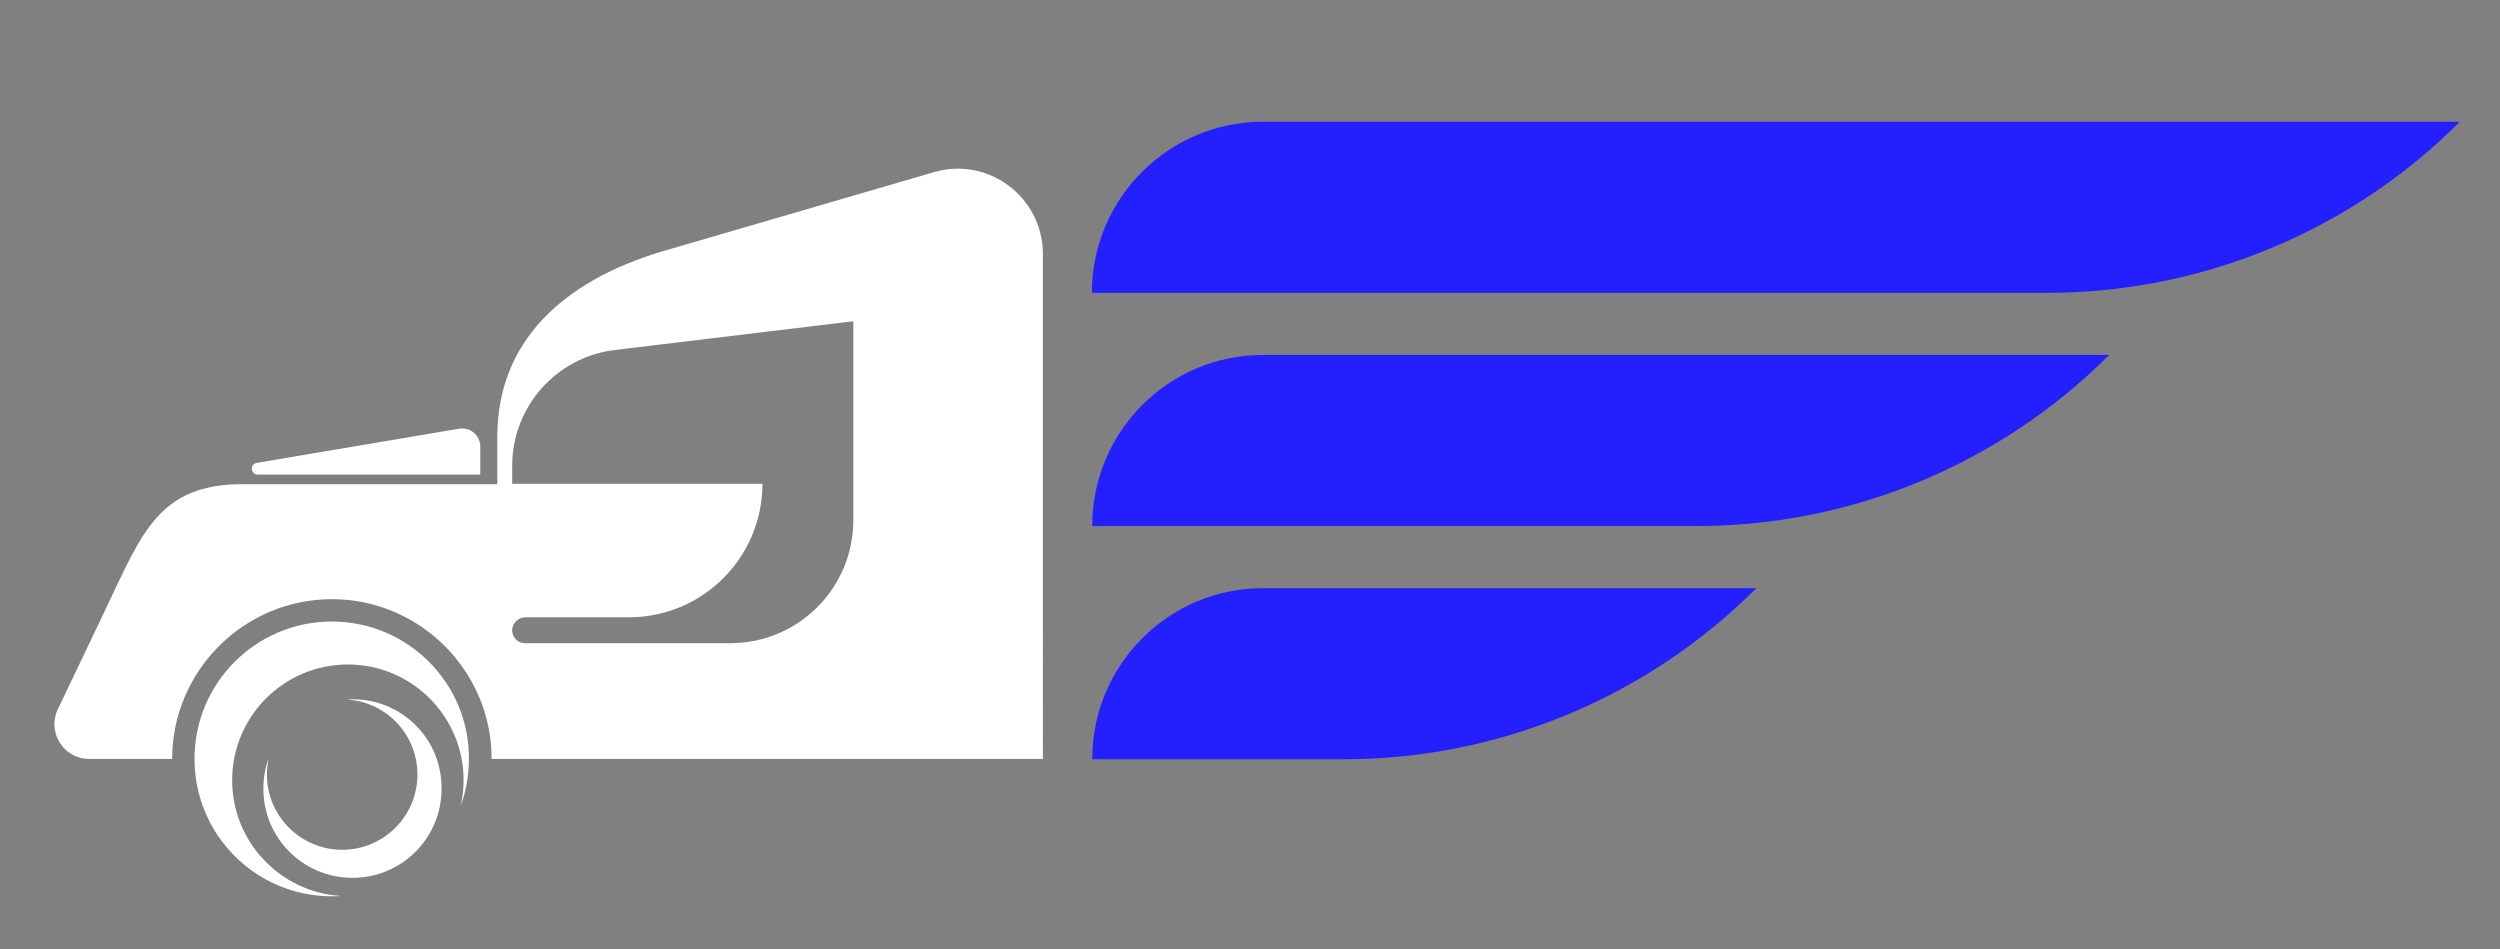
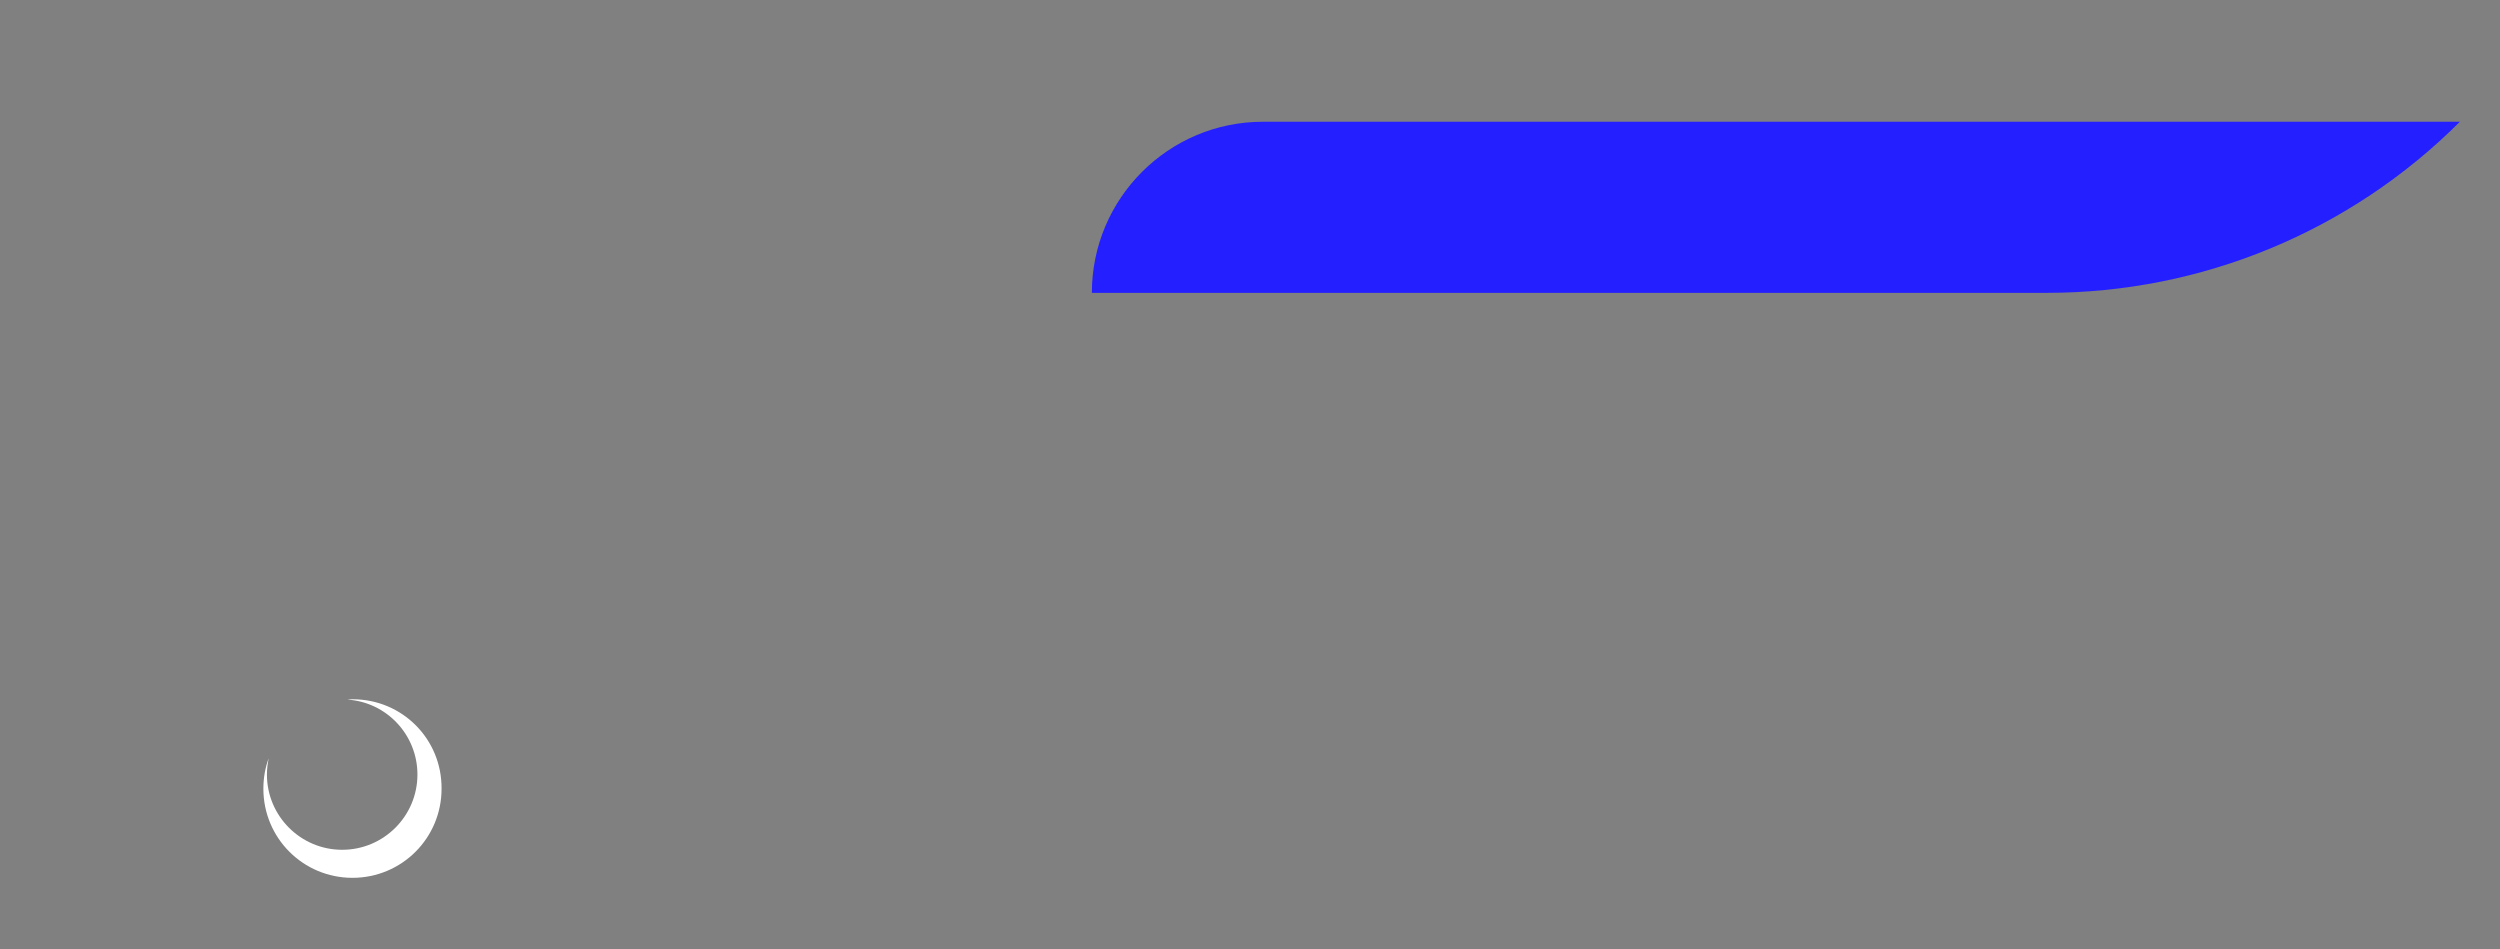
<svg xmlns="http://www.w3.org/2000/svg" id="Layer_3" x="0px" y="0px" viewBox="0 0 704.3 267.4" style="enable-background:new 0 0 704.3 267.4;" xml:space="preserve">
  <rect x="0" y="0" width="704.3" height="267.4" fill="#808080" stroke="none" />
  <style type="text/css"> .st0{fill:#FFFFFF;} .st1{fill:#241FFF;} </style>
  <g id="XMLID_2567_">
    <g id="XMLID_2571_">
-       <path id="XMLID_2578_" class="st0" d="M263.1,48.5l-76.8,22.4c-27.9,8.4-46.2,25.5-46.2,52.1v13.4H68.4 c-23.5,0-28.3,13.5-38.4,34.7l-13.7,28.7c-3.1,6.5,1.6,14,8.8,14h23.4c0-24.8,20.2-45,45-45s45,20.2,45,45h1.7h62.3h91.3V71.4 C293.7,55.5,278.4,44,263.1,48.5z M240.4,146.5c0,19.2-15.5,34.7-34.7,34.7h-3.3h-54.5c-2.1,0-3.8-1.8-3.6-4 c0.2-1.9,1.9-3.3,3.8-3.3h29.1c20.8,0,37.6-16.9,37.6-37.6l0,0h-70.5v-5.1c0-16.6,12.4-30.6,28.9-32.6l67.2-8.1L240.4,146.5 L240.4,146.5z" />
-       <path id="XMLID_2577_" class="st0" d="M93.5,175.1c-21.4,0-38.7,17.3-38.7,38.7s17.3,38.7,38.7,38.7c0.8,0,1.6,0,2.4-0.1 c-17-1.1-30.5-15.3-30.5-32.6c0-18,14.6-32.6,32.6-32.6s32.6,14.6,32.6,32.6c0,2.5-0.3,4.9-0.8,7.2c1.5-4.1,2.3-8.6,2.3-13.3 C132.2,192.5,114.9,175.1,93.5,175.1z" />
      <path id="XMLID_2576_" class="st0" d="M99.4,197c-0.5,0-1,0-1.5,0.1c11,0.7,19.7,9.9,19.7,21.1c0,11.7-9.5,21.2-21.2,21.2 s-21.2-9.5-21.2-21.2c0-1.6,0.2-3.1,0.5-4.6c-1,2.7-1.5,5.6-1.5,8.6c0,13.9,11.2,25.1,25.1,25.1s25.1-11.2,25.1-25.1 C124.5,208.2,113.3,197,99.4,197z" />
      <path id="XMLID_2575_" class="st1" d="M355.8,34.3c-26.6,0-48.2,21.6-48.2,48.2h269.1c43.6,0,85.4-17.3,116.3-48.2l0,0H355.8z" />
-       <path id="XMLID_2574_" class="st1" d="M307.7,148.2h170.2c43.6,0,85.4-17.3,116.3-48.2l0,0H355.8 C329.2,100,307.7,121.6,307.7,148.2z" />
-       <path id="XMLID_2573_" class="st1" d="M307.7,213.9h70.8c43.6,0,85.4-17.3,116.3-48.2l0,0h-139 C329.2,165.7,307.7,187.3,307.7,213.9z" />
-       <path id="XMLID_2572_" class="st0" d="M72.6,133.7h62.7v-7.9c0-3.2-2.9-5.6-6.1-5l-56.9,9.6C70.3,130.8,70.6,133.7,72.6,133.7z" />
    </g>
  </g>
</svg>